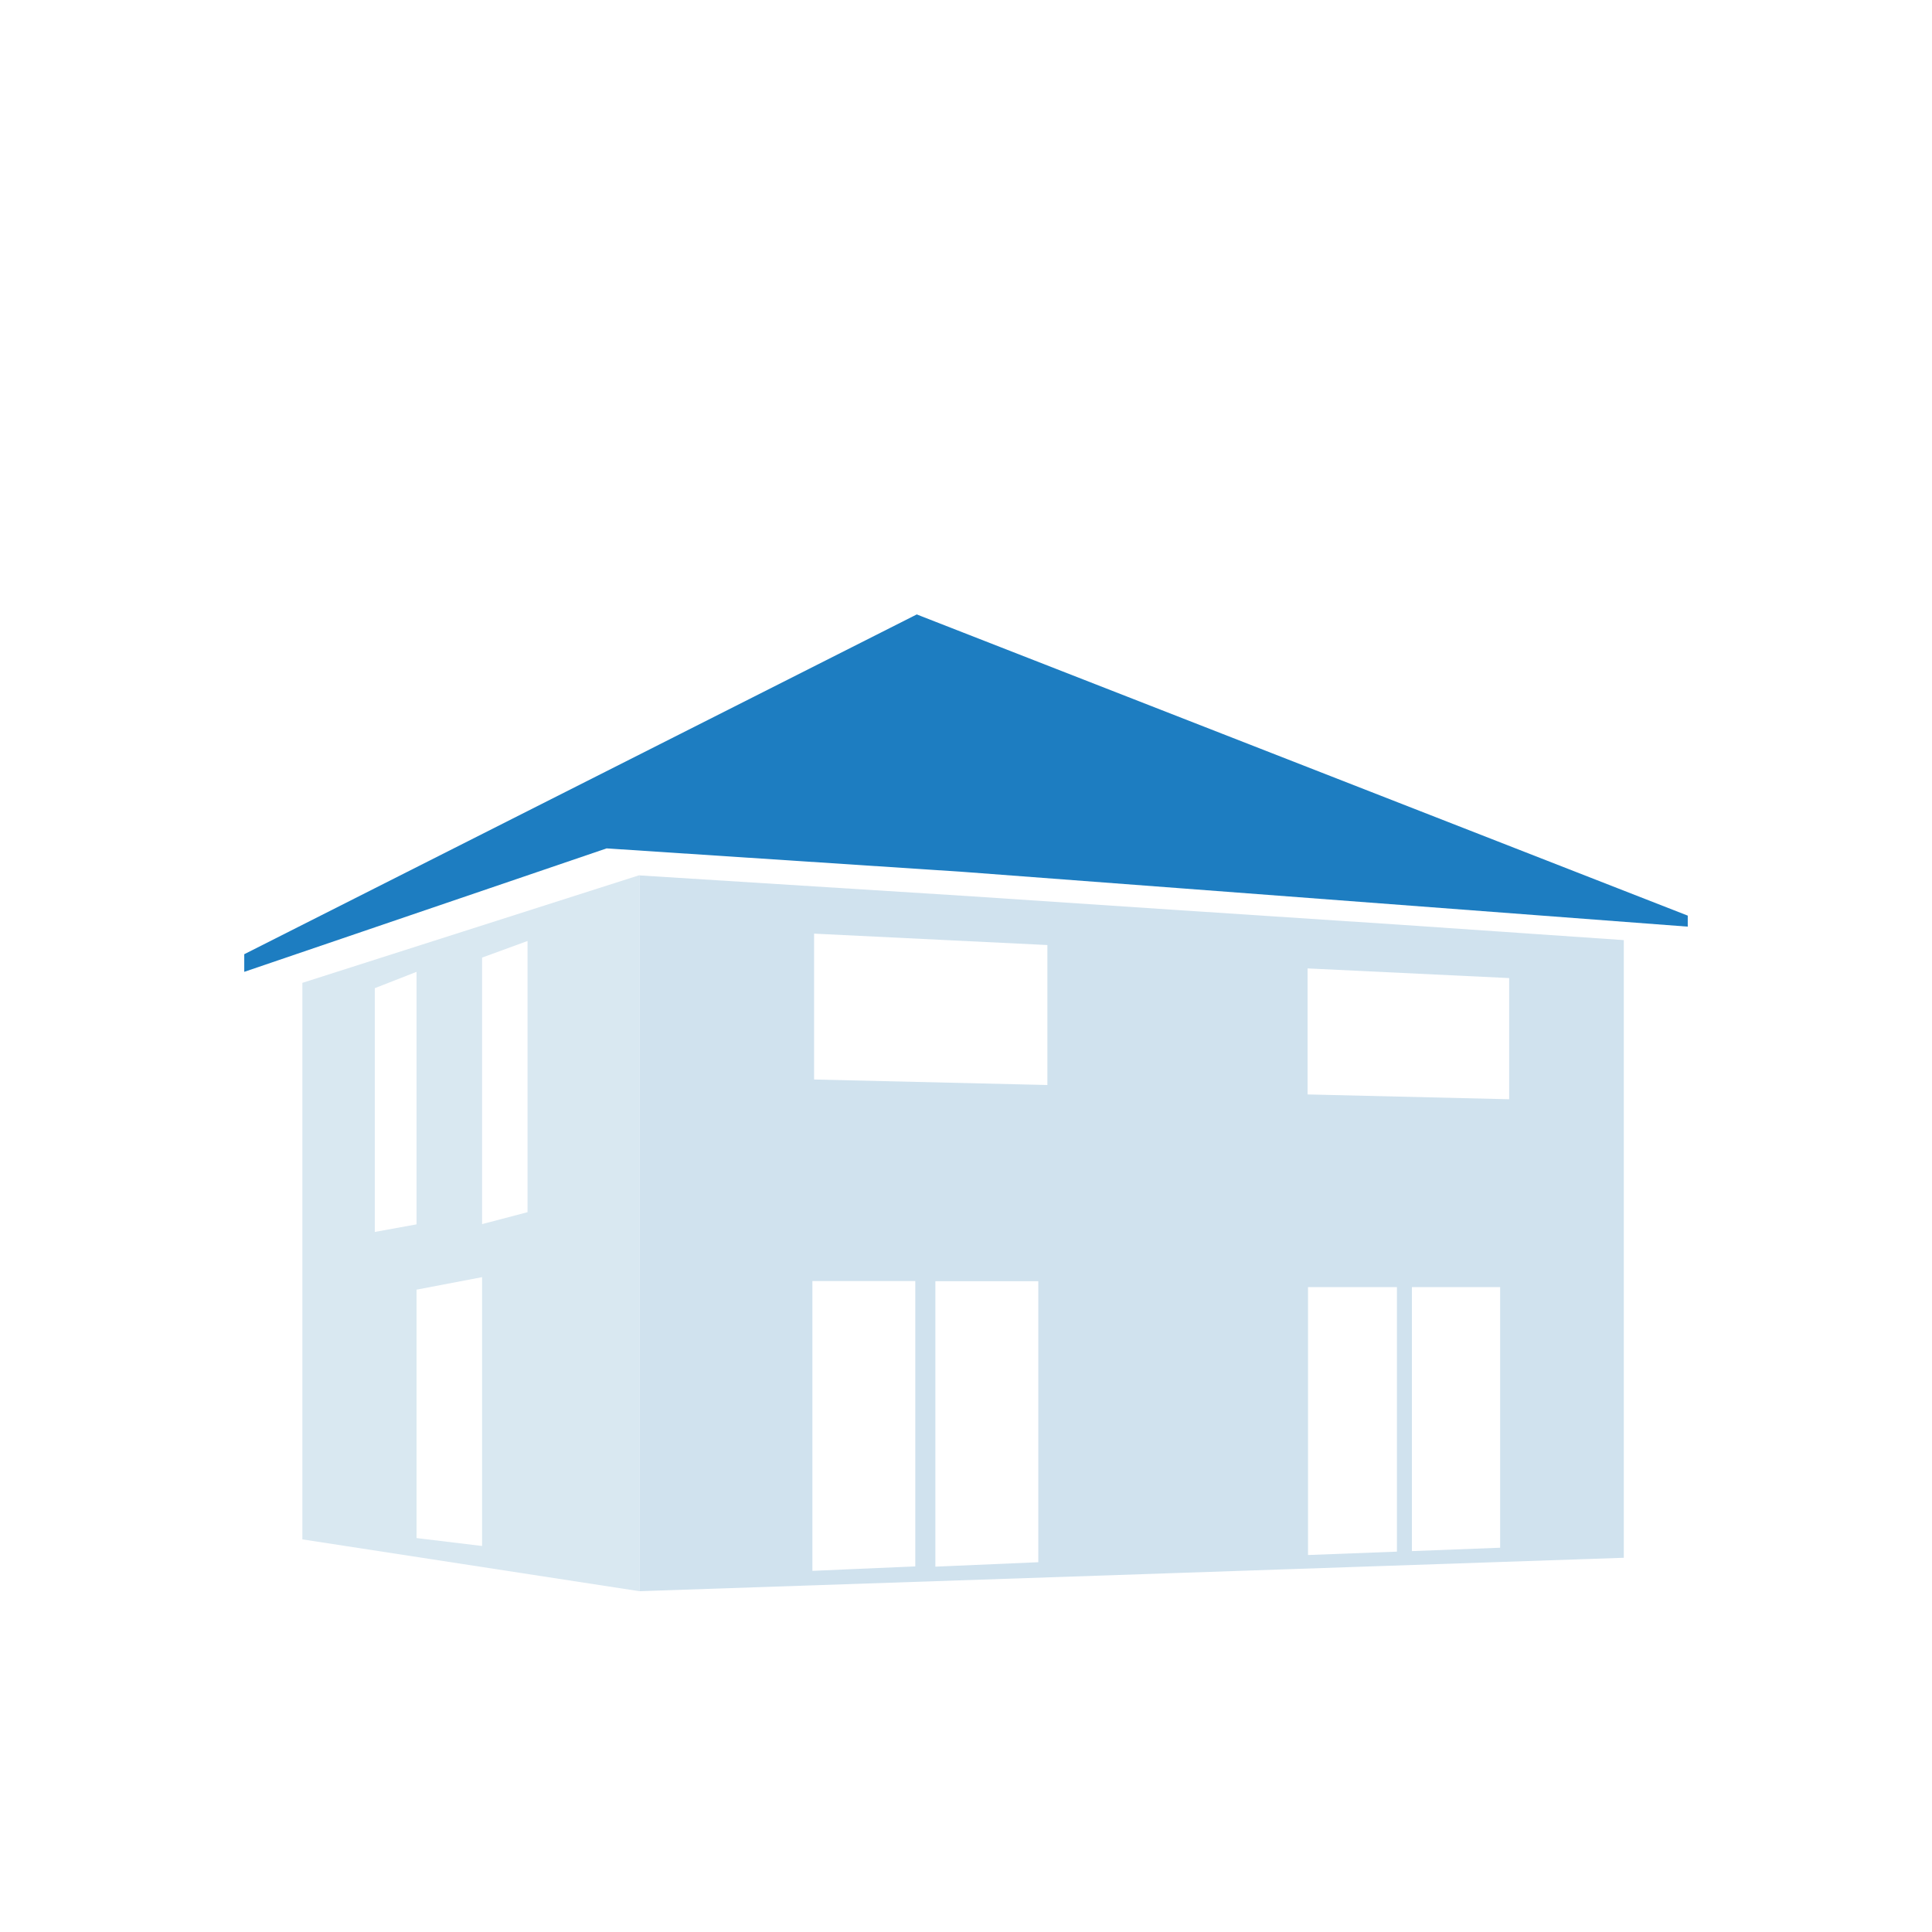
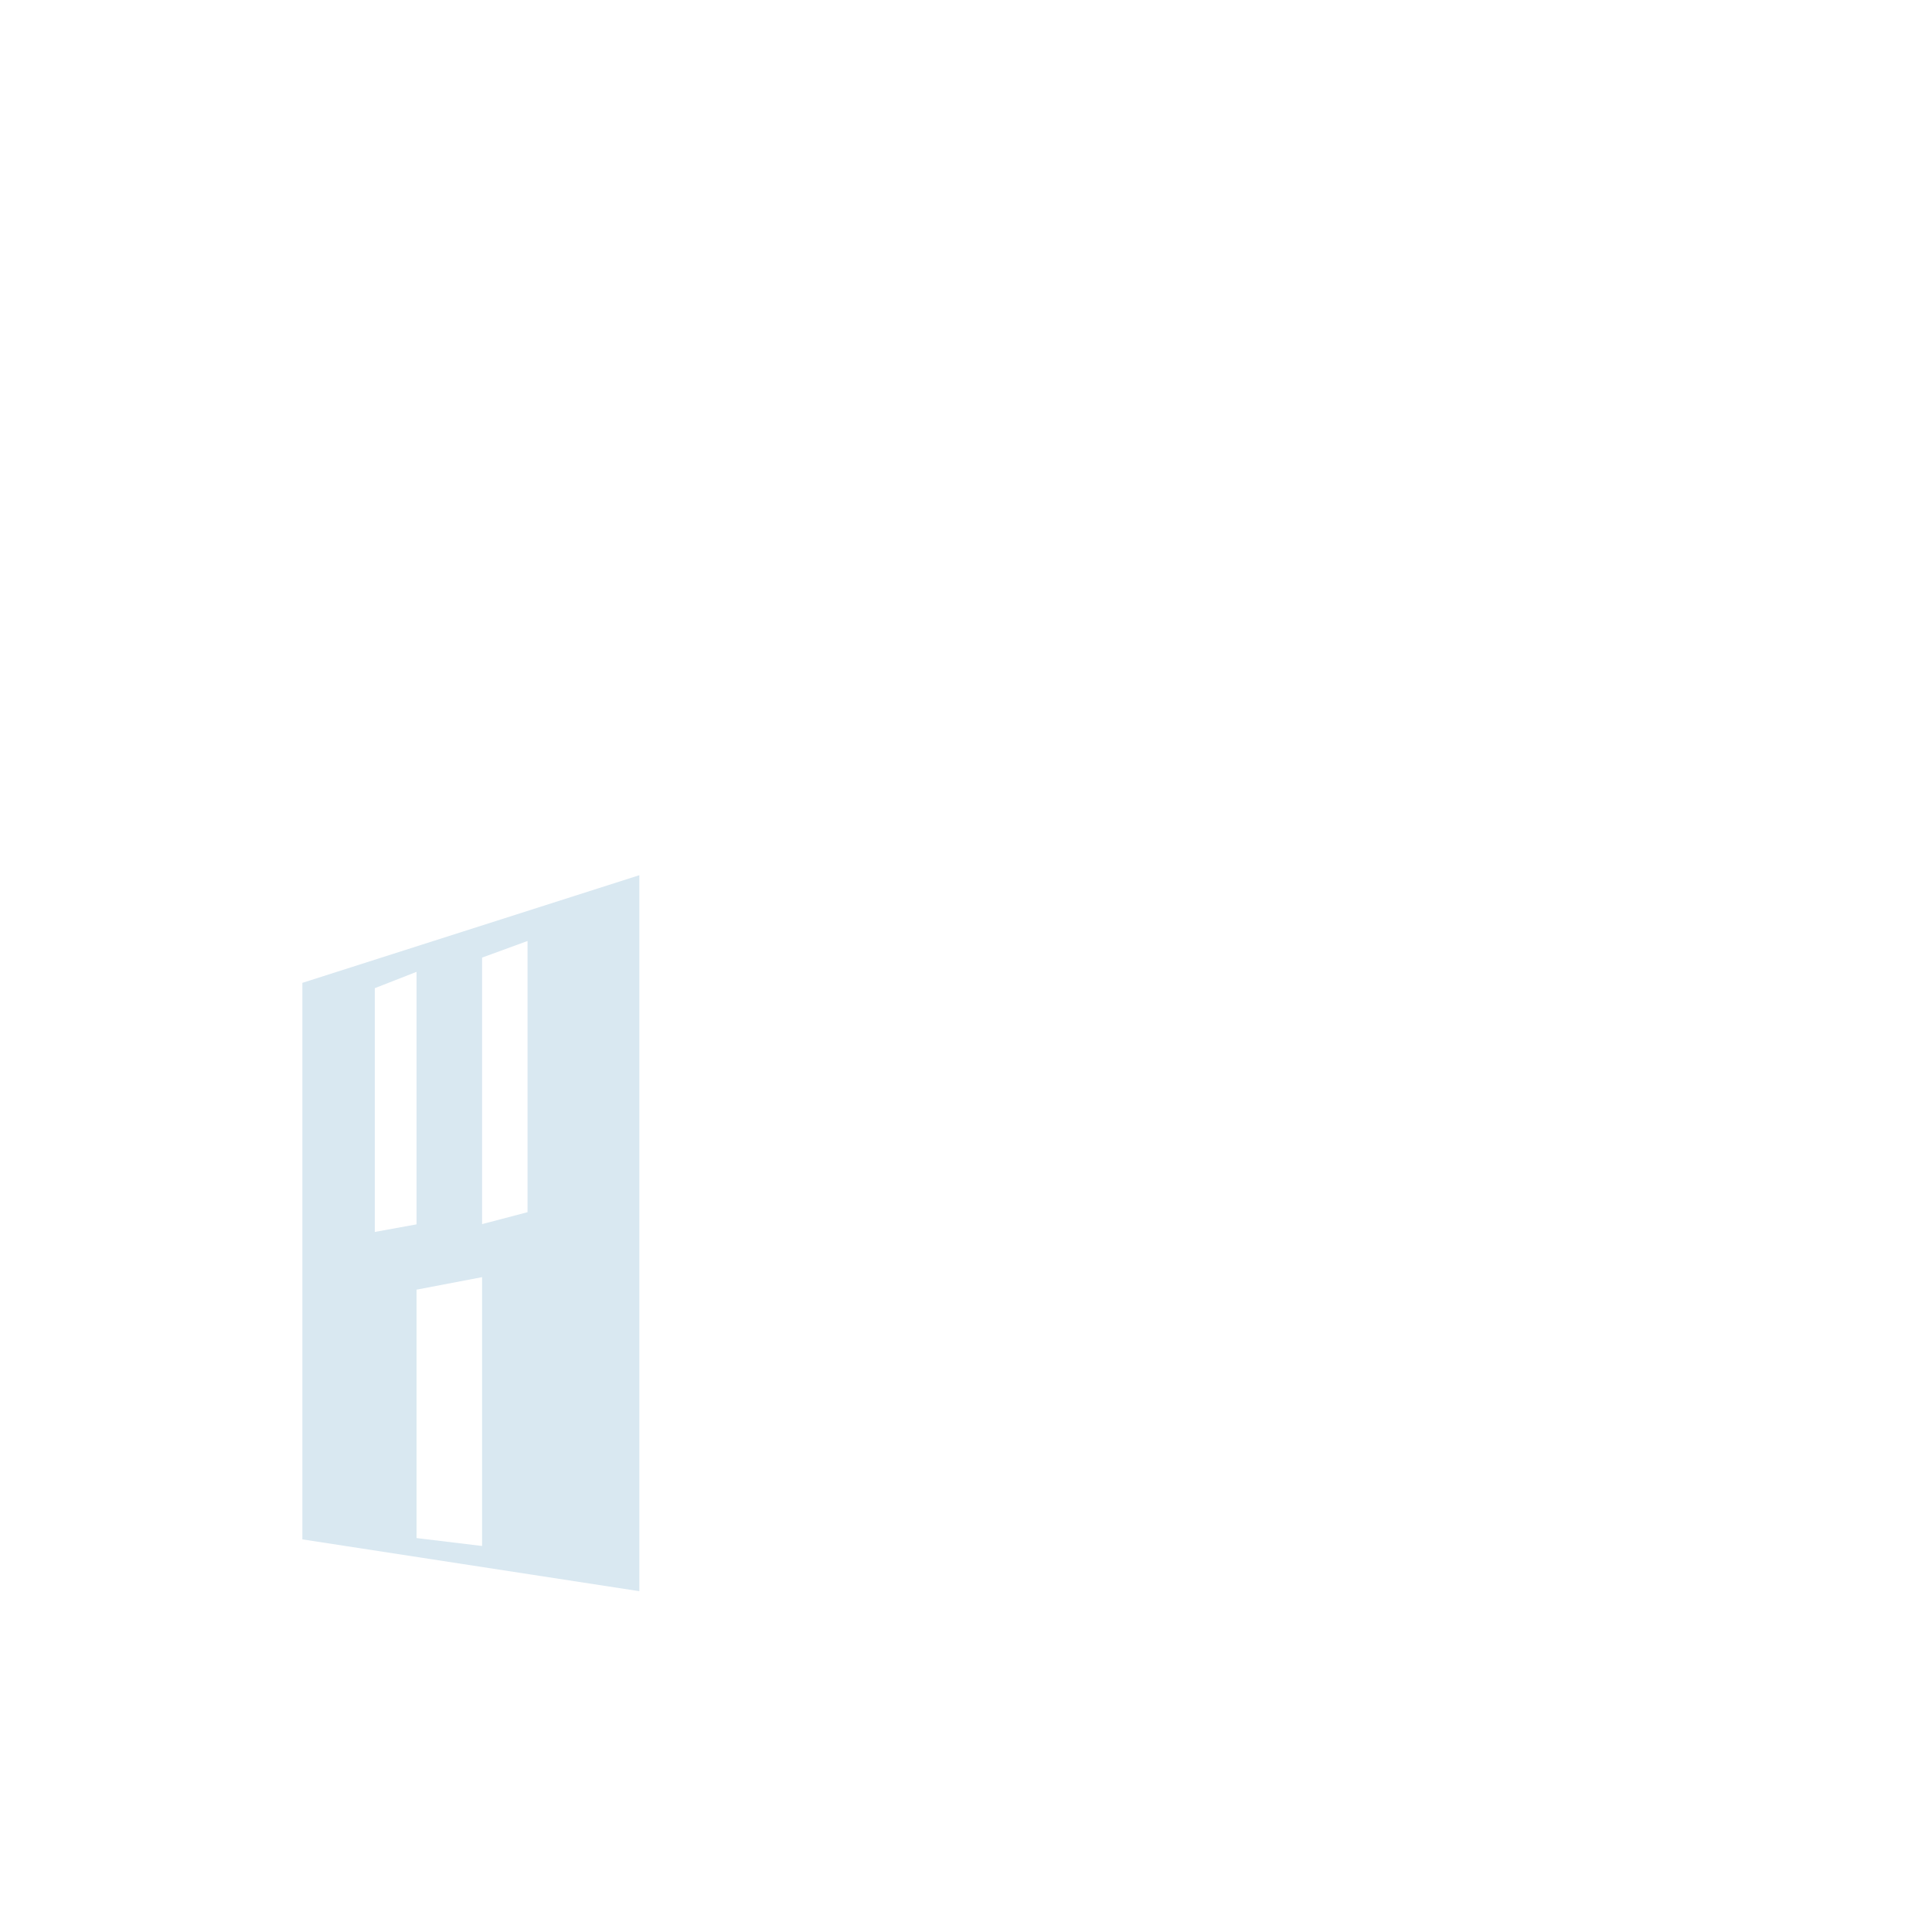
<svg xmlns="http://www.w3.org/2000/svg" width="100%" height="100%" viewBox="0 0 400 400" version="1.1" xml:space="preserve" style="fill-rule:evenodd;clip-rule:evenodd;stroke-linejoin:round;stroke-miterlimit:2;">
-   <path d="M190.77,127.59l-0.96,-0.38l-139.24,70.35l0,3.65l75.02,-25.56l73.95,4.87l45.05,3.4l104.84,7.93l-0,-2.28l-158.66,-61.98Z" style="fill:#1d7dc1;fill-rule:nonzero;" />
  <path d="M86.24,201.21l-8.64,3.38l0,50.47l8.64,-1.57l0,-52.28Z" style="fill:none;fill-rule:nonzero;" />
-   <path d="M168.2,325.23l9.59,-0.42l11.71,-0.5l-0,-59.04l-21.3,0l-0,59.96Z" style="fill:none;fill-rule:nonzero;" />
  <path d="M86.24,318.44l13.57,1.64l0,-55.66l-13.57,2.59l-0,51.43Z" style="fill:none;fill-rule:nonzero;" />
  <path d="M99.81,253.44l9.41,-2.47l0,-56.15l-9.41,3.44l0,55.18Z" style="fill:none;fill-rule:nonzero;" />
  <path d="M292.32,321.12l18.27,-0.7l0,-53.93l-18.27,0l0,54.63Z" style="fill:none;fill-rule:nonzero;" />
  <path d="M270.81,321.93l18.41,-0.7l0.02,-54.74l-18.41,-0.02l-0.02,55.46Z" style="fill:none;fill-rule:nonzero;" />
  <path d="M312.46,227.57l0,-25.03l-41.74,-2.04l0,26.08l41.74,0.99Z" style="fill:none;fill-rule:nonzero;" />
  <path d="M168.55,223.48l48.3,1.14l-0,-28.96l-48.3,-2.36l0,30.18Z" style="fill:none;fill-rule:nonzero;" />
  <path d="M193.66,324.36l21.31,-0.92l0,-58.18l-21.31,0l0,59.1Z" style="fill:none;fill-rule:nonzero;" />
-   <path d="M290.08,191.47l-45.49,-3l-43.3,-2.89l-68.92,-4.34l0,148.2l112.22,-3.8l91.6,-3.12l0,-127.88l-46.11,-3.17Zm-100.58,132.84l-11.71,0.5l-9.59,0.42l0,-60l21.3,-0l0,59.08Zm25.47,-0.87l-21.31,0.92l0,-59.1l21.31,-0l0,58.18Zm1.88,-98.8l-48.3,-1.14l0,-30.2l48.3,2.36l0,28.98Zm72.37,96.61l-18.41,0.7l0,-55.46l18.41,-0l0,54.76Zm21.37,-0.81l-18.27,0.7l0,-54.65l18.27,-0l0,53.95Zm1.87,-92.85l-41.74,-1l0,-26.09l41.74,2l0,25.09Z" style="fill:#d0e2ee;fill-rule:nonzero;" />
  <path d="M62.6,203.49l0,115.22l69.77,10.73l0,-148.24l-69.77,22.29Zm15,1.1l8.64,-3.38l0,52.28l-8.64,1.57l-0,-50.47Zm22.21,115.49l-13.57,-1.64l-0,-51.43l13.57,-2.59l0,55.66Zm9.41,-69.11l-9.41,2.47l0,-55.18l9.41,-3.44l0,56.15Z" style="fill:#d9e8f1;fill-rule:nonzero;" />
</svg>